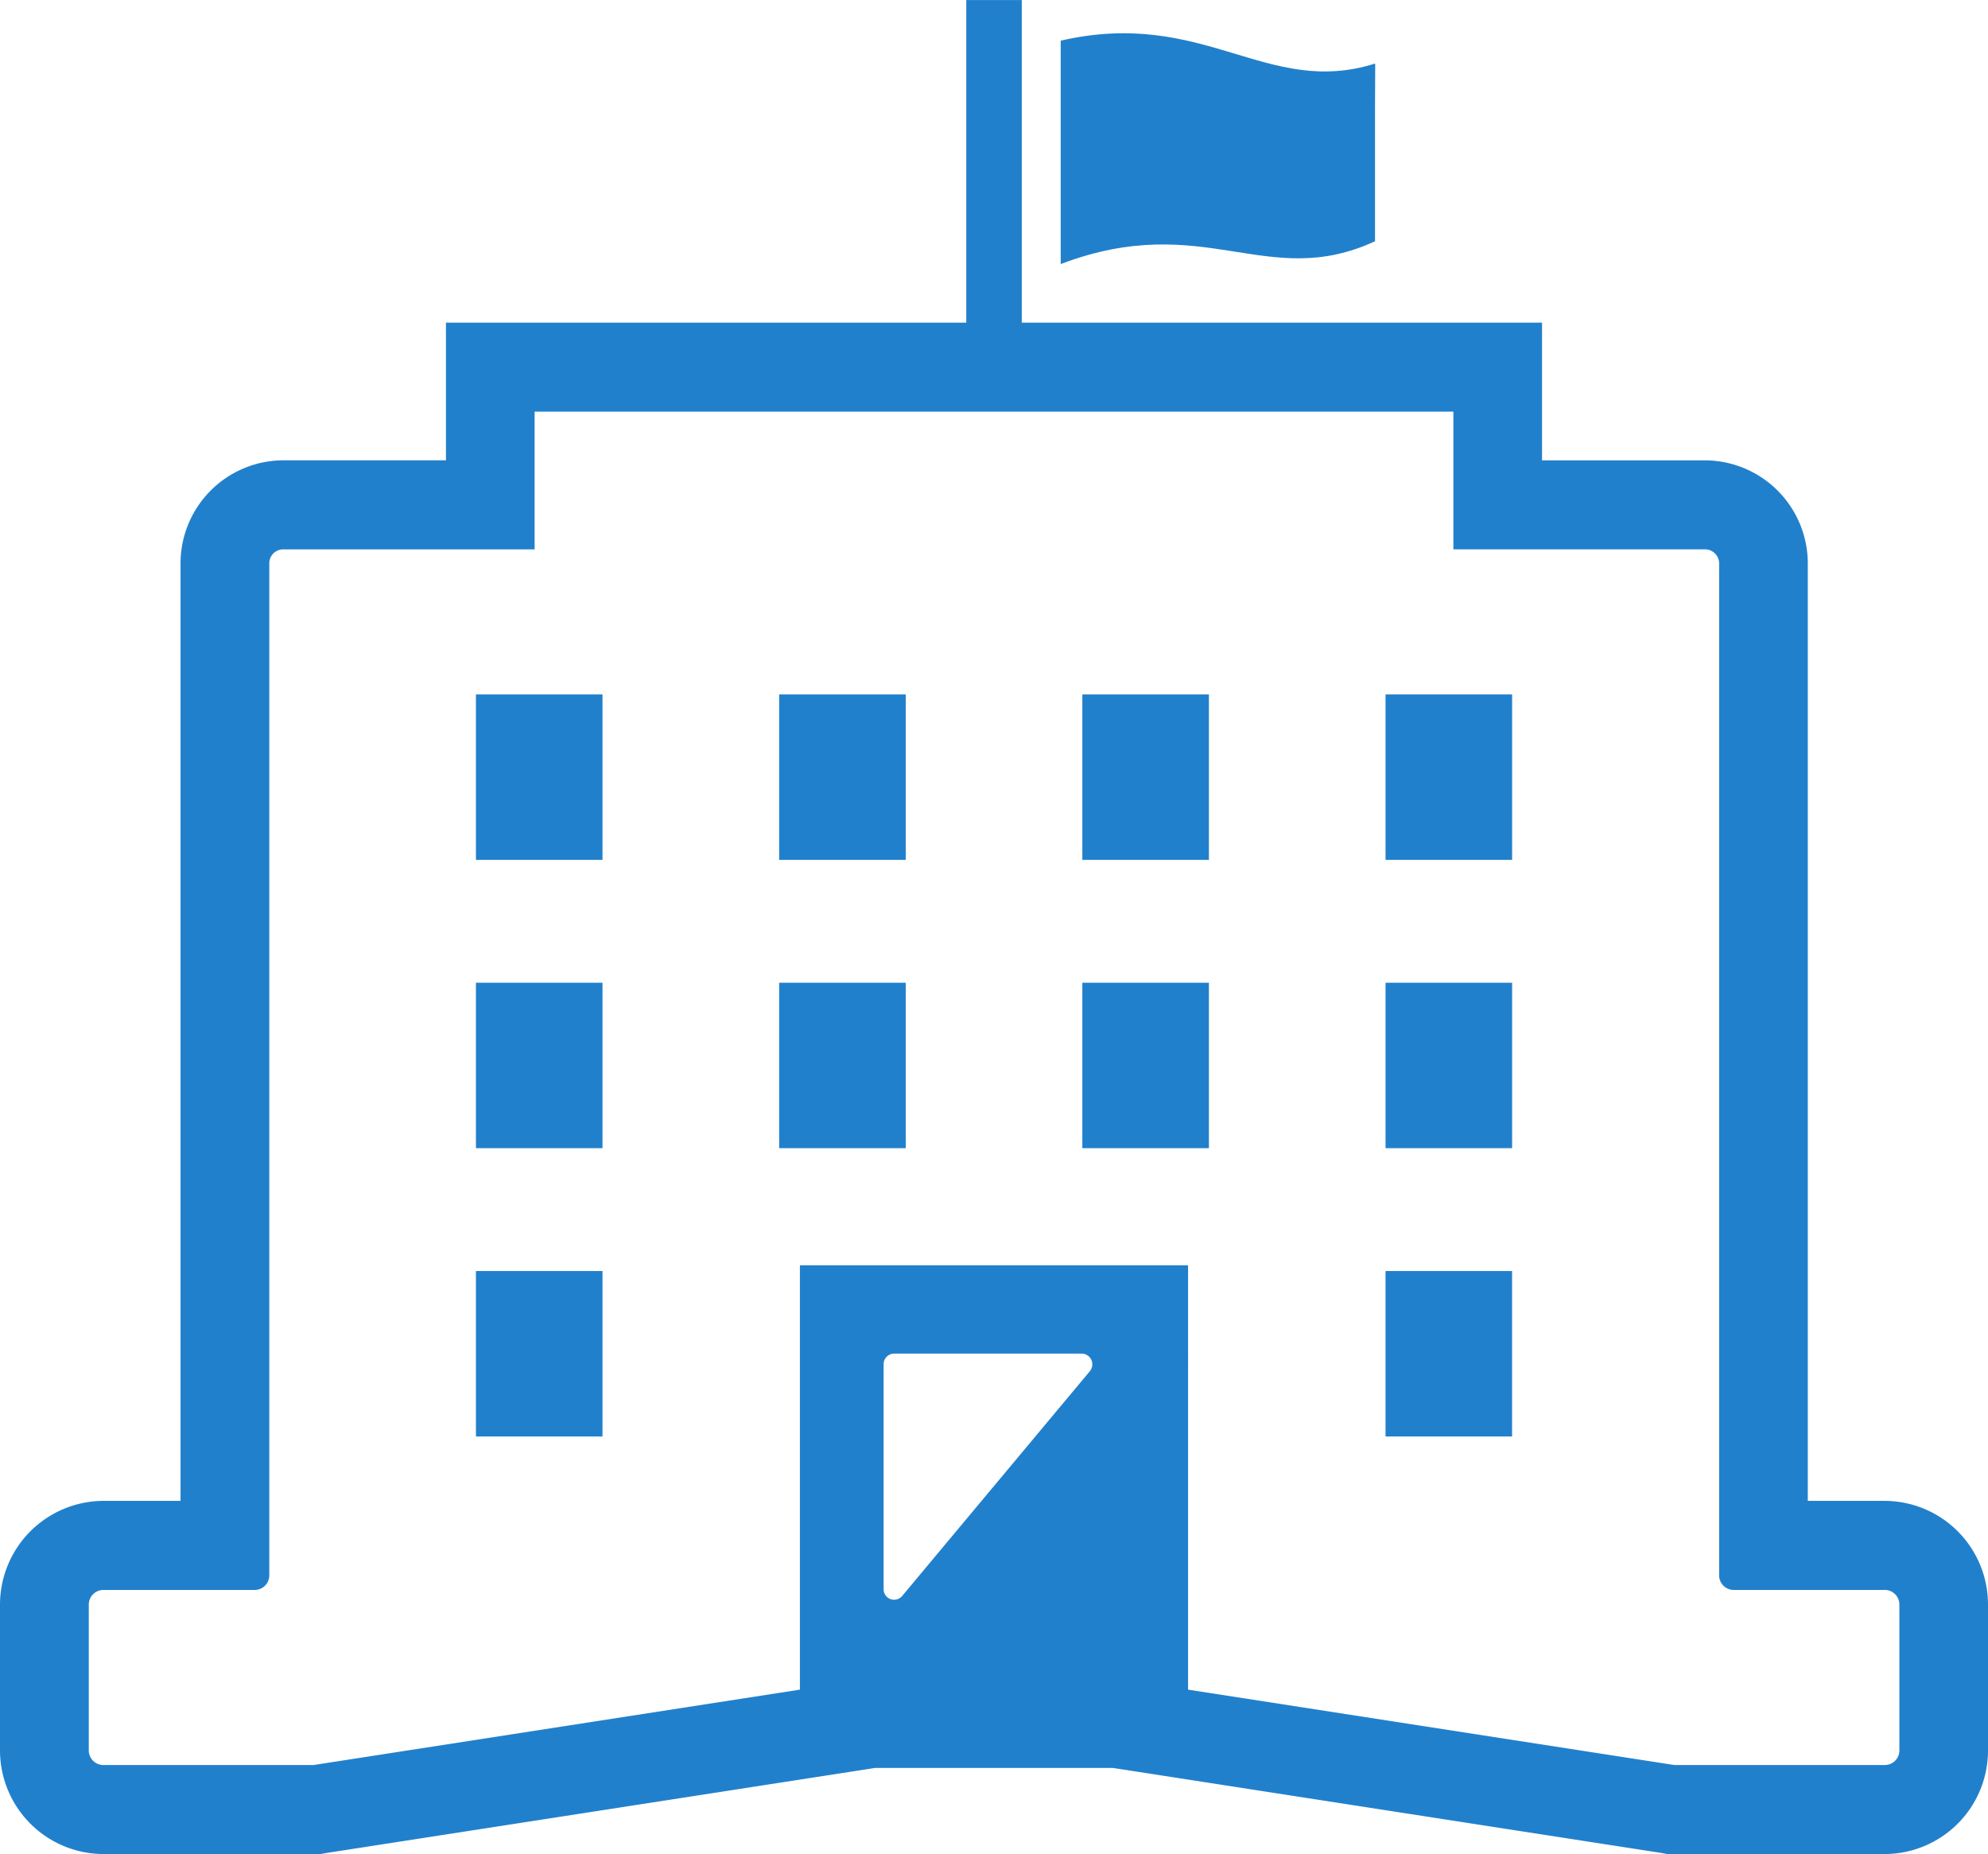
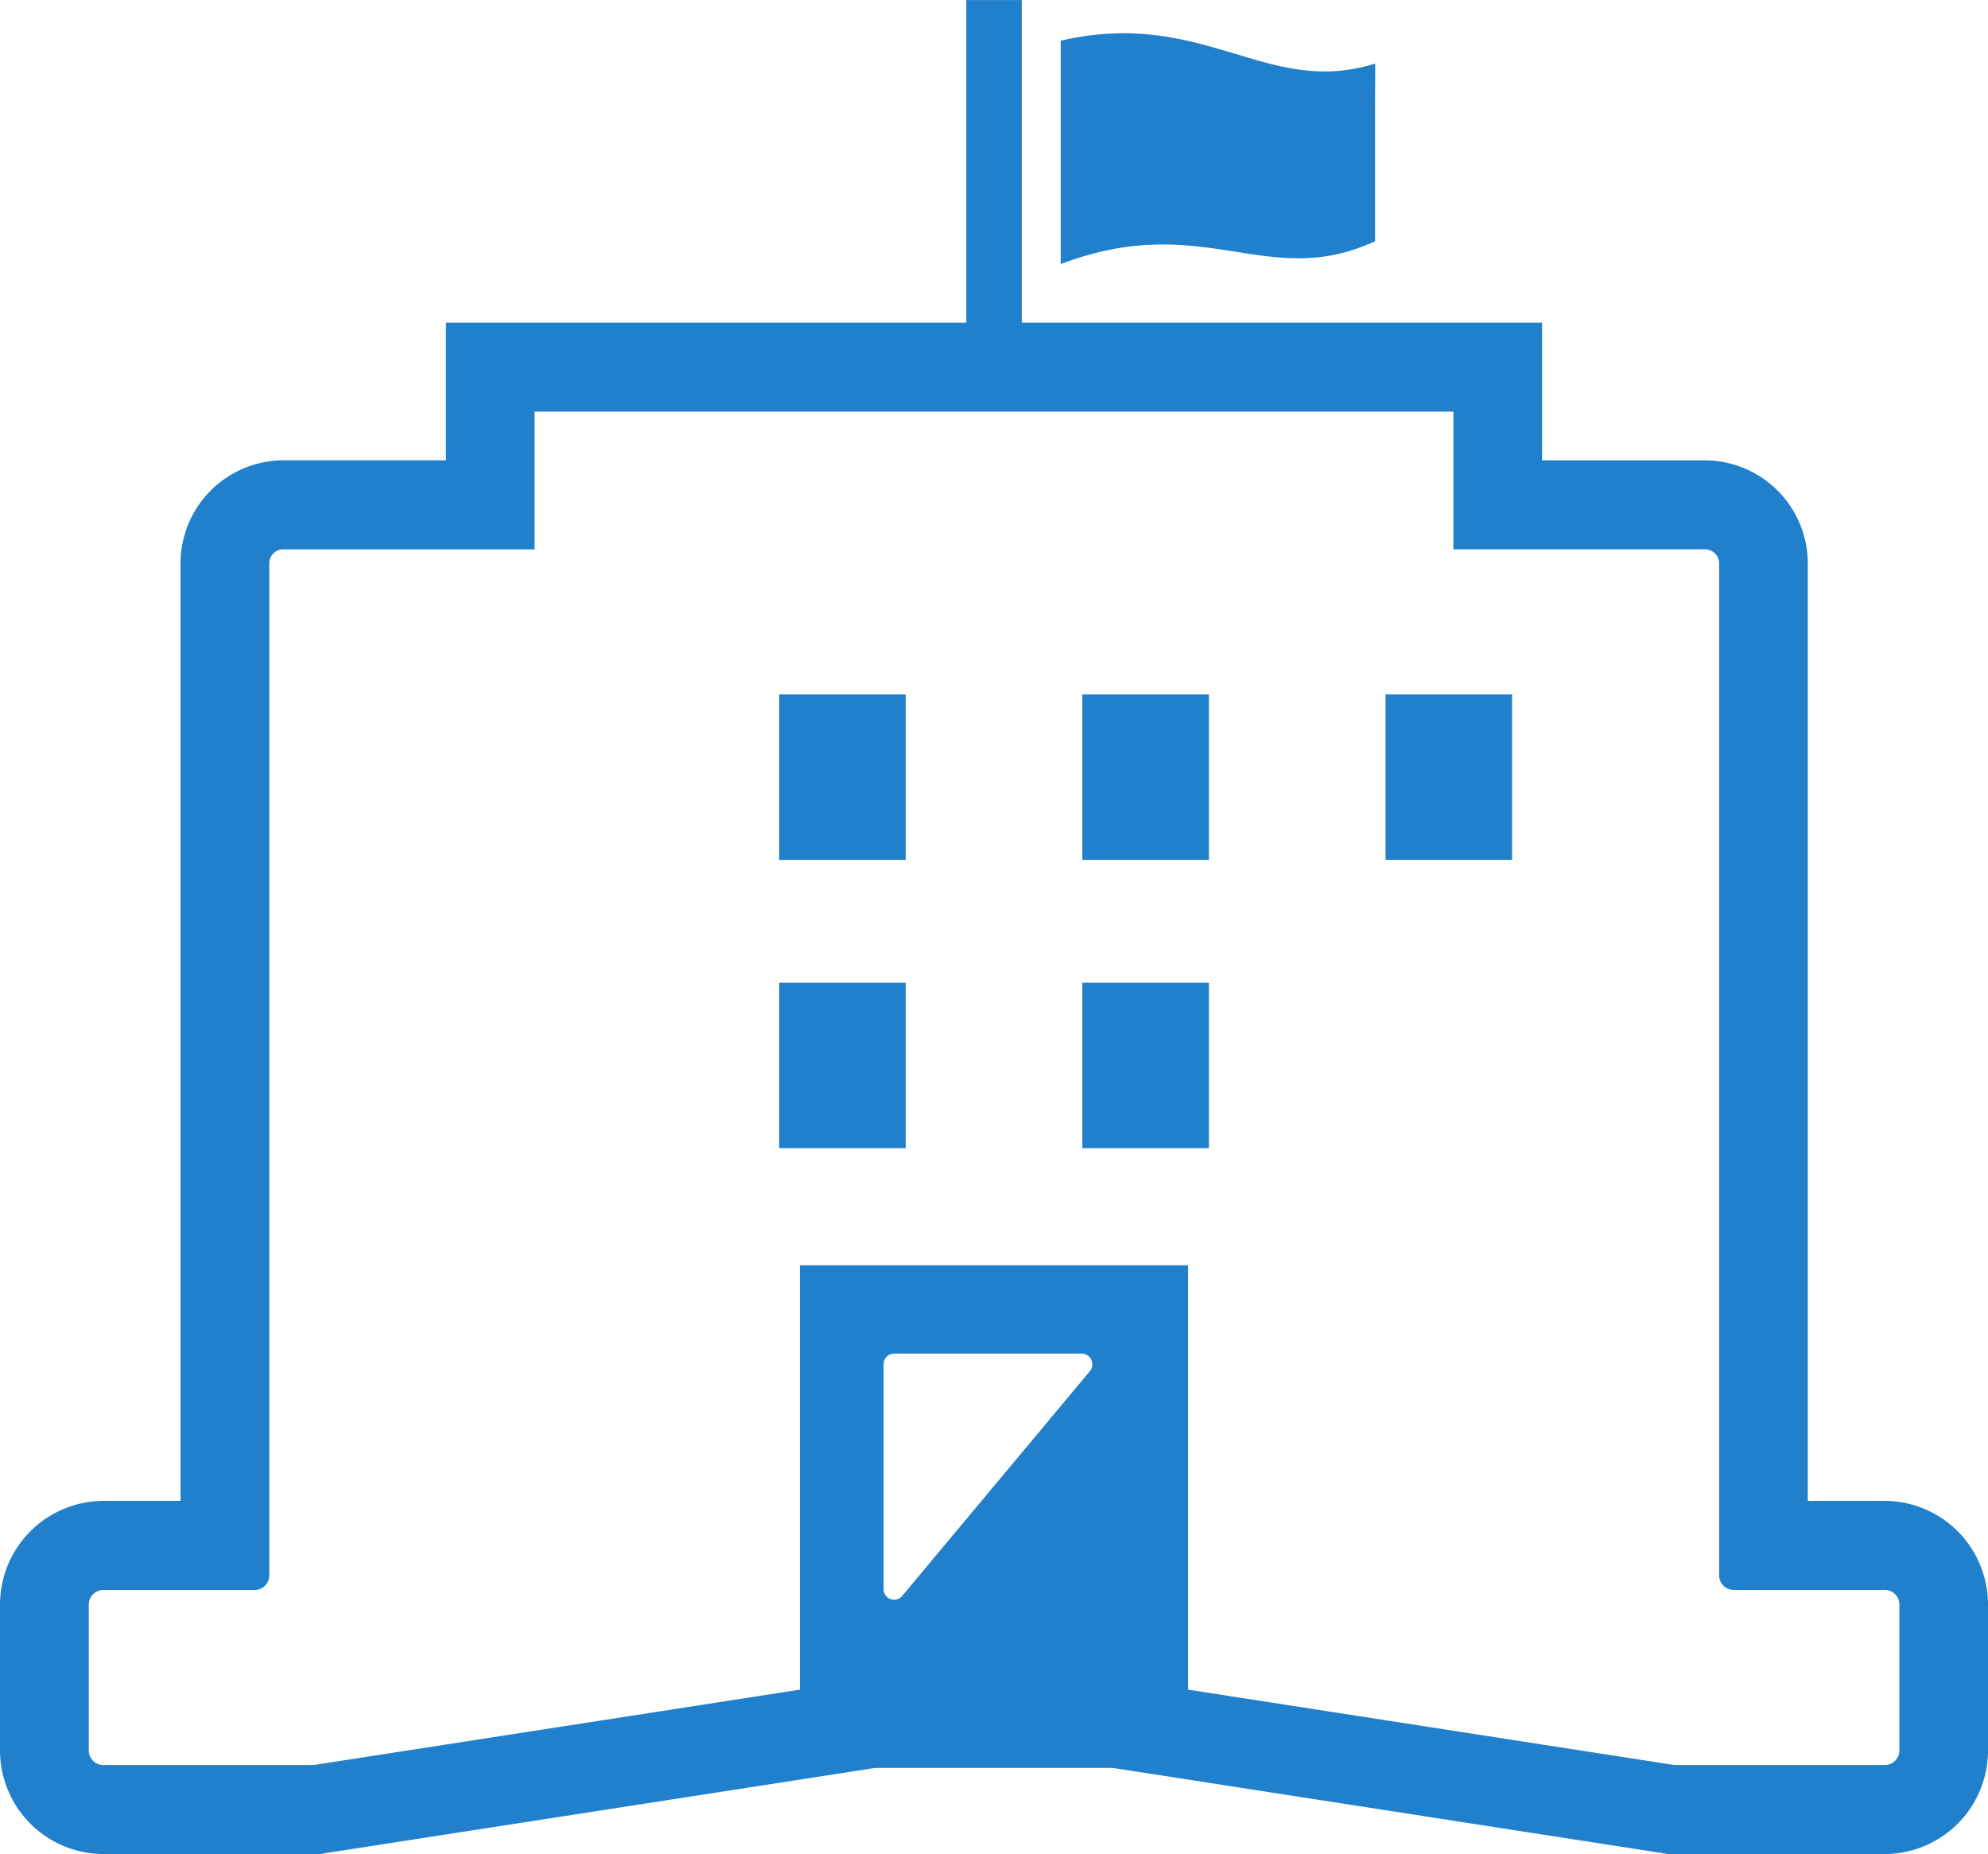
<svg xmlns="http://www.w3.org/2000/svg" id="役所_官庁の無料アイコン素材_2" data-name="役所・官庁の無料アイコン素材 2" width="74" height="69" viewBox="0 0 74 69">
  <path id="パス_9492" data-name="パス 9492" d="M70.155,73.805H67.292V38.914a3.839,3.839,0,0,0-3.834-3.833H57.4V29.956H38.034V17.95H35.968V29.956H16.6V35.08H10.542A3.837,3.837,0,0,0,6.72,38.914V73.805H3.845A3.863,3.863,0,0,0,0,77.671v5.423a3.86,3.86,0,0,0,3.845,3.854H11.93l.254-.044,20.389-3.16h8.856l20.389,3.16.253.044h8.085A3.853,3.853,0,0,0,74,83.095V77.671A3.856,3.856,0,0,0,70.155,73.805ZM40.568,68.979,33.585,77.34a.391.391,0,0,1-.694-.254V68.724a.393.393,0,0,1,.386-.4h7A.4.4,0,0,1,40.568,68.979ZM54.1,33.269v5.124h9.363a.527.527,0,0,1,.529.52V76.578a.541.541,0,0,0,.54.541h5.629a.544.544,0,0,1,.54.552v5.423a.541.541,0,0,1-.54.541H62.324l-18.1-2.805V65.036H29.775V80.83l-18.1,2.805H3.845a.542.542,0,0,1-.54-.541V77.672a.545.545,0,0,1,.54-.552H9.473a.544.544,0,0,0,.551-.541V38.914a.518.518,0,0,1,.518-.52H19.9V33.269H54.1Z" transform="translate(0 -17.949)" fill="#2180cc" />
  <rect id="長方形_5327" data-name="長方形 5327" width="4.711" height="6.157" transform="translate(29.003 36.573)" fill="#2180cc" />
-   <rect id="長方形_5328" data-name="長方形 5328" width="4.711" height="6.157" transform="translate(17.716 25.844)" fill="#2180cc" />
  <rect id="長方形_5329" data-name="長方形 5329" width="4.712" height="6.157" transform="translate(40.288 36.573)" fill="#2180cc" />
  <rect id="長方形_5330" data-name="長方形 5330" width="4.711" height="6.157" transform="translate(29.003 25.844)" fill="#2180cc" />
-   <rect id="長方形_5331" data-name="長方形 5331" width="4.711" height="6.157" transform="translate(17.716 36.573)" fill="#2180cc" />
-   <rect id="長方形_5332" data-name="長方形 5332" width="4.711" height="6.157" transform="translate(17.716 47.302)" fill="#2180cc" />
  <path id="パス_9493" data-name="パス 9493" d="M356.927,202.419v.023h4.711v-6.157h-4.711v6.134Z" transform="translate(-305.352 -170.441)" fill="#2180cc" />
-   <path id="パス_9494" data-name="パス 9494" d="M356.927,276.477h4.711V270.32h-4.711v6.134h0Z" transform="translate(-305.352 -233.747)" fill="#2180cc" />
  <rect id="長方形_5333" data-name="長方形 5333" width="4.712" height="6.157" transform="translate(40.288 25.844)" fill="#2180cc" />
-   <rect id="長方形_5334" data-name="長方形 5334" width="4.711" height="6.157" transform="translate(51.574 47.302)" fill="#2180cc" />
  <path id="パス_9495" data-name="パス 9495" d="M285.078,34.233V29.169l.007-1.524-.007,0v-.024c-4.04,1.273-6.354-2.081-11.7-.853,0,3.326,0,4.982,0,8.314C278.724,33.055,281.038,36.1,285.078,34.233Z" transform="translate(-233.895 -25.255)" fill="#2180cc" />
</svg>